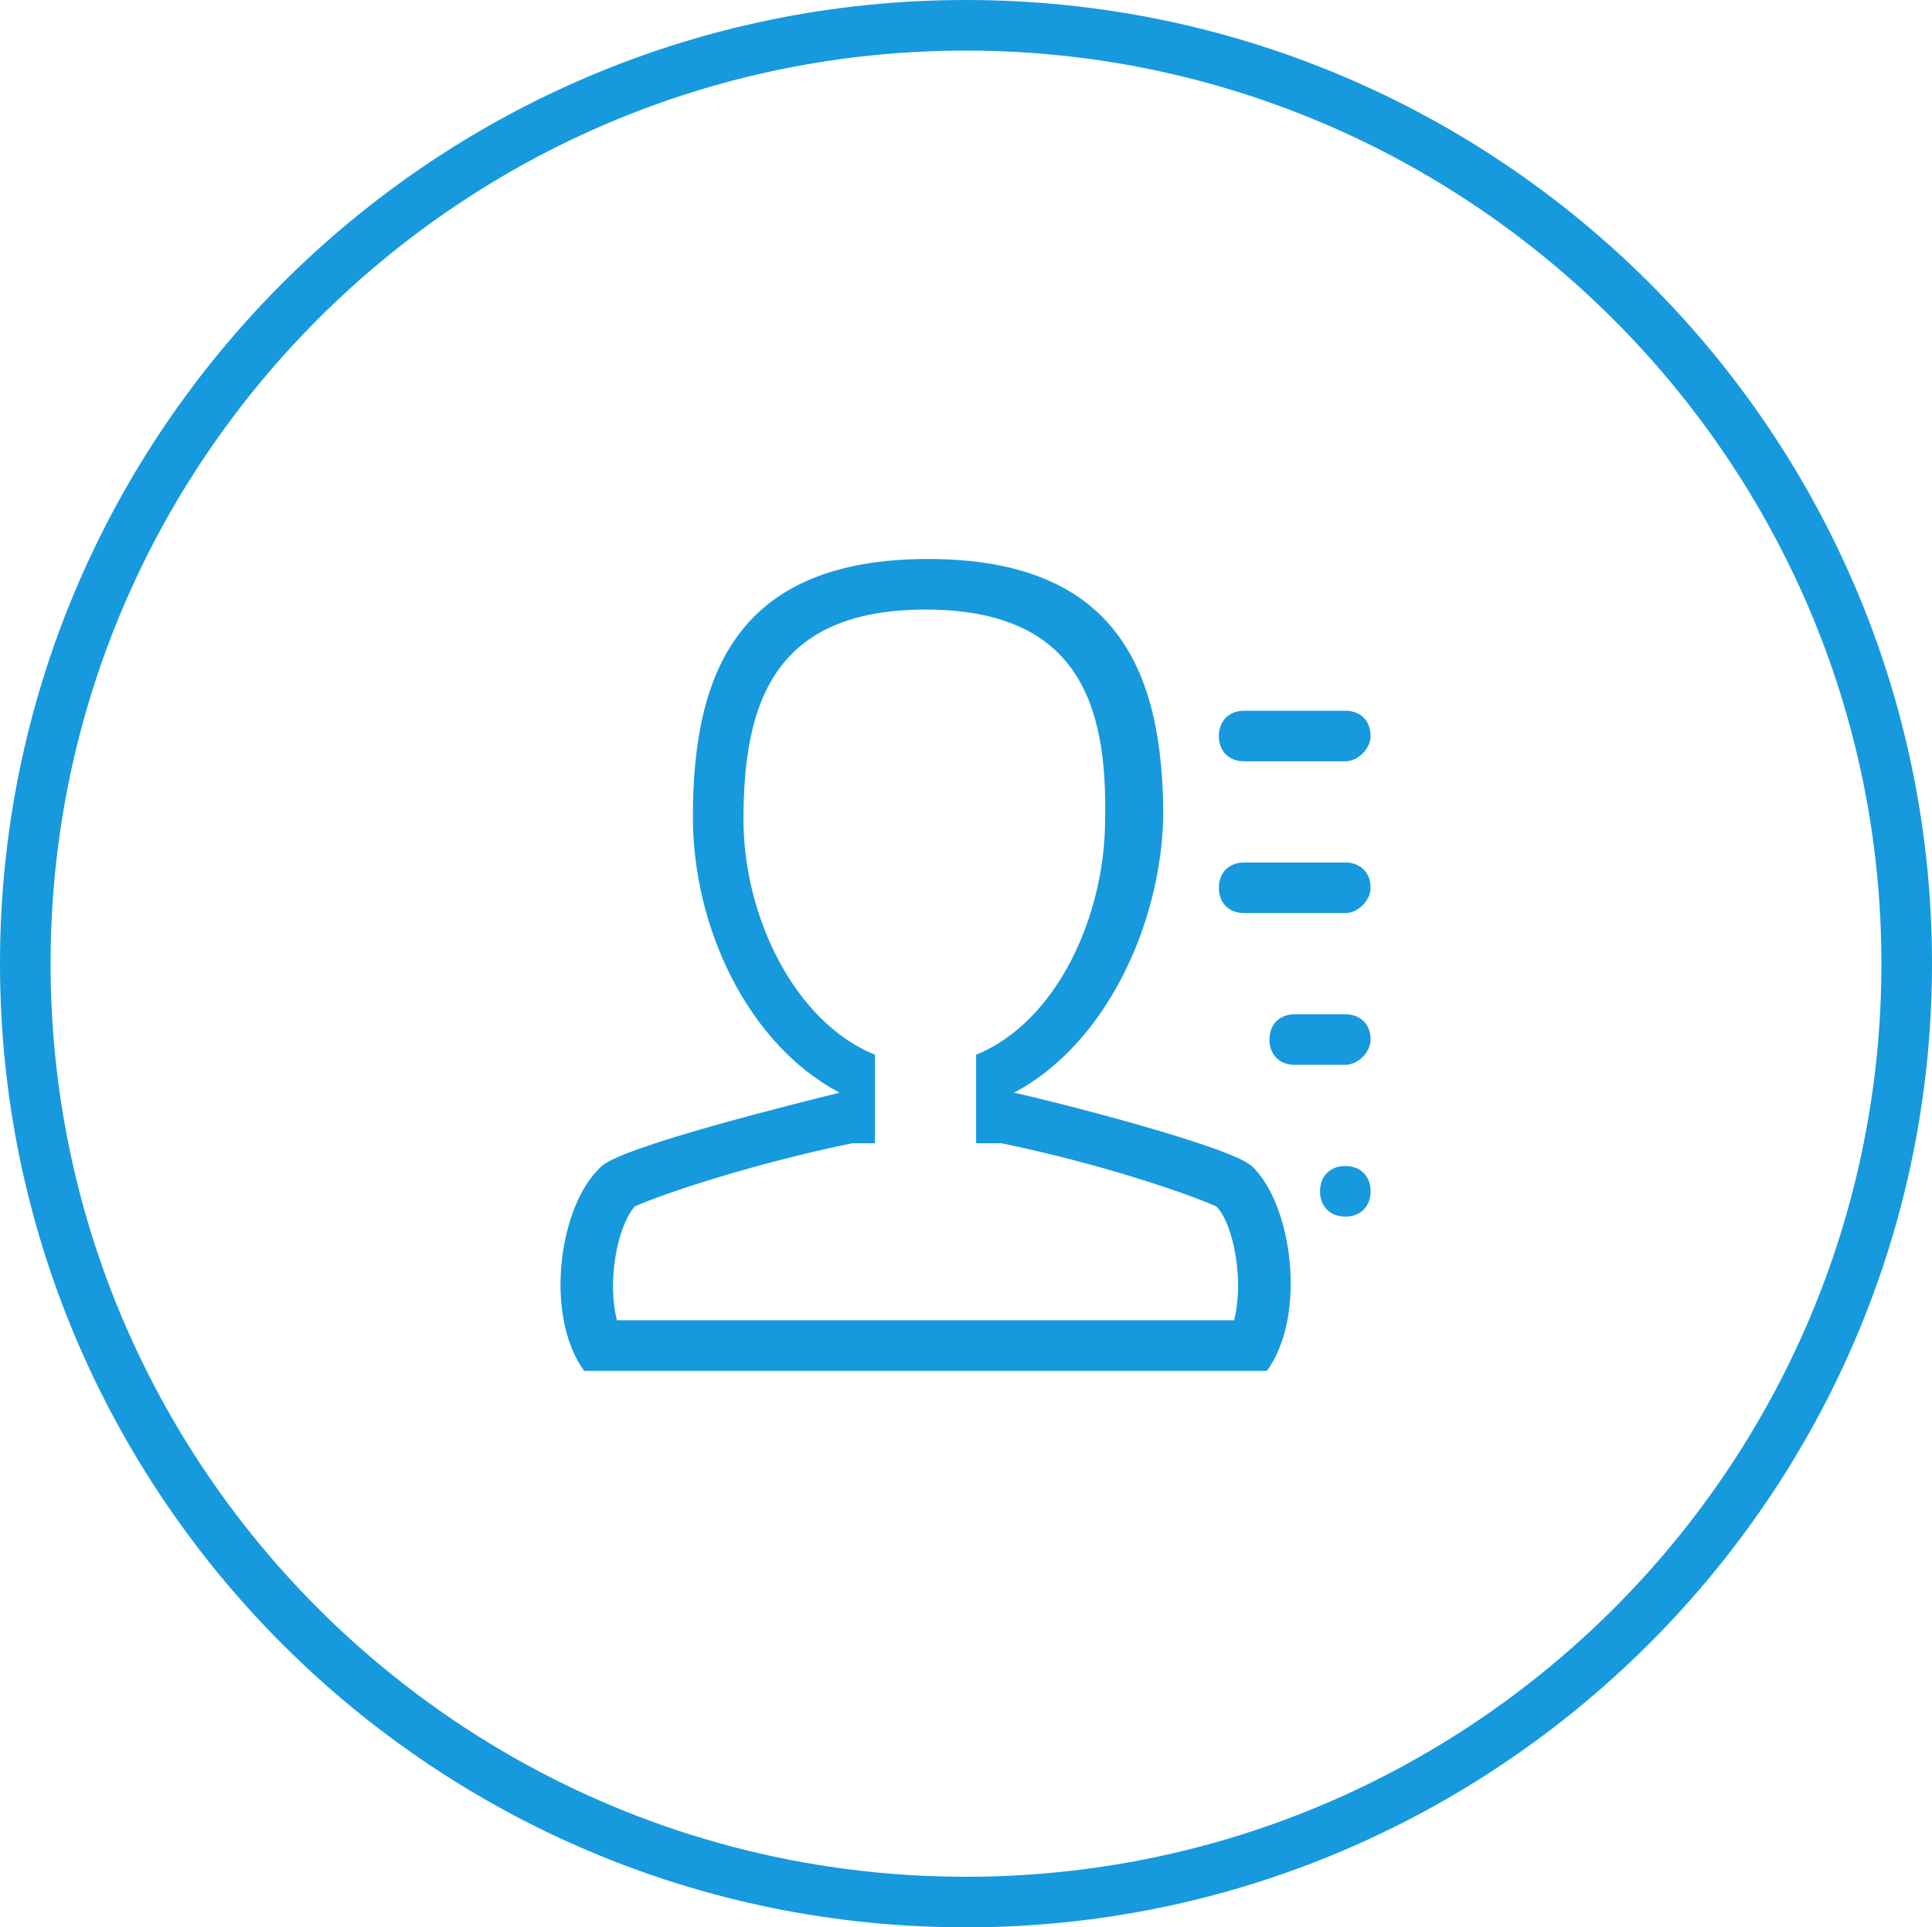
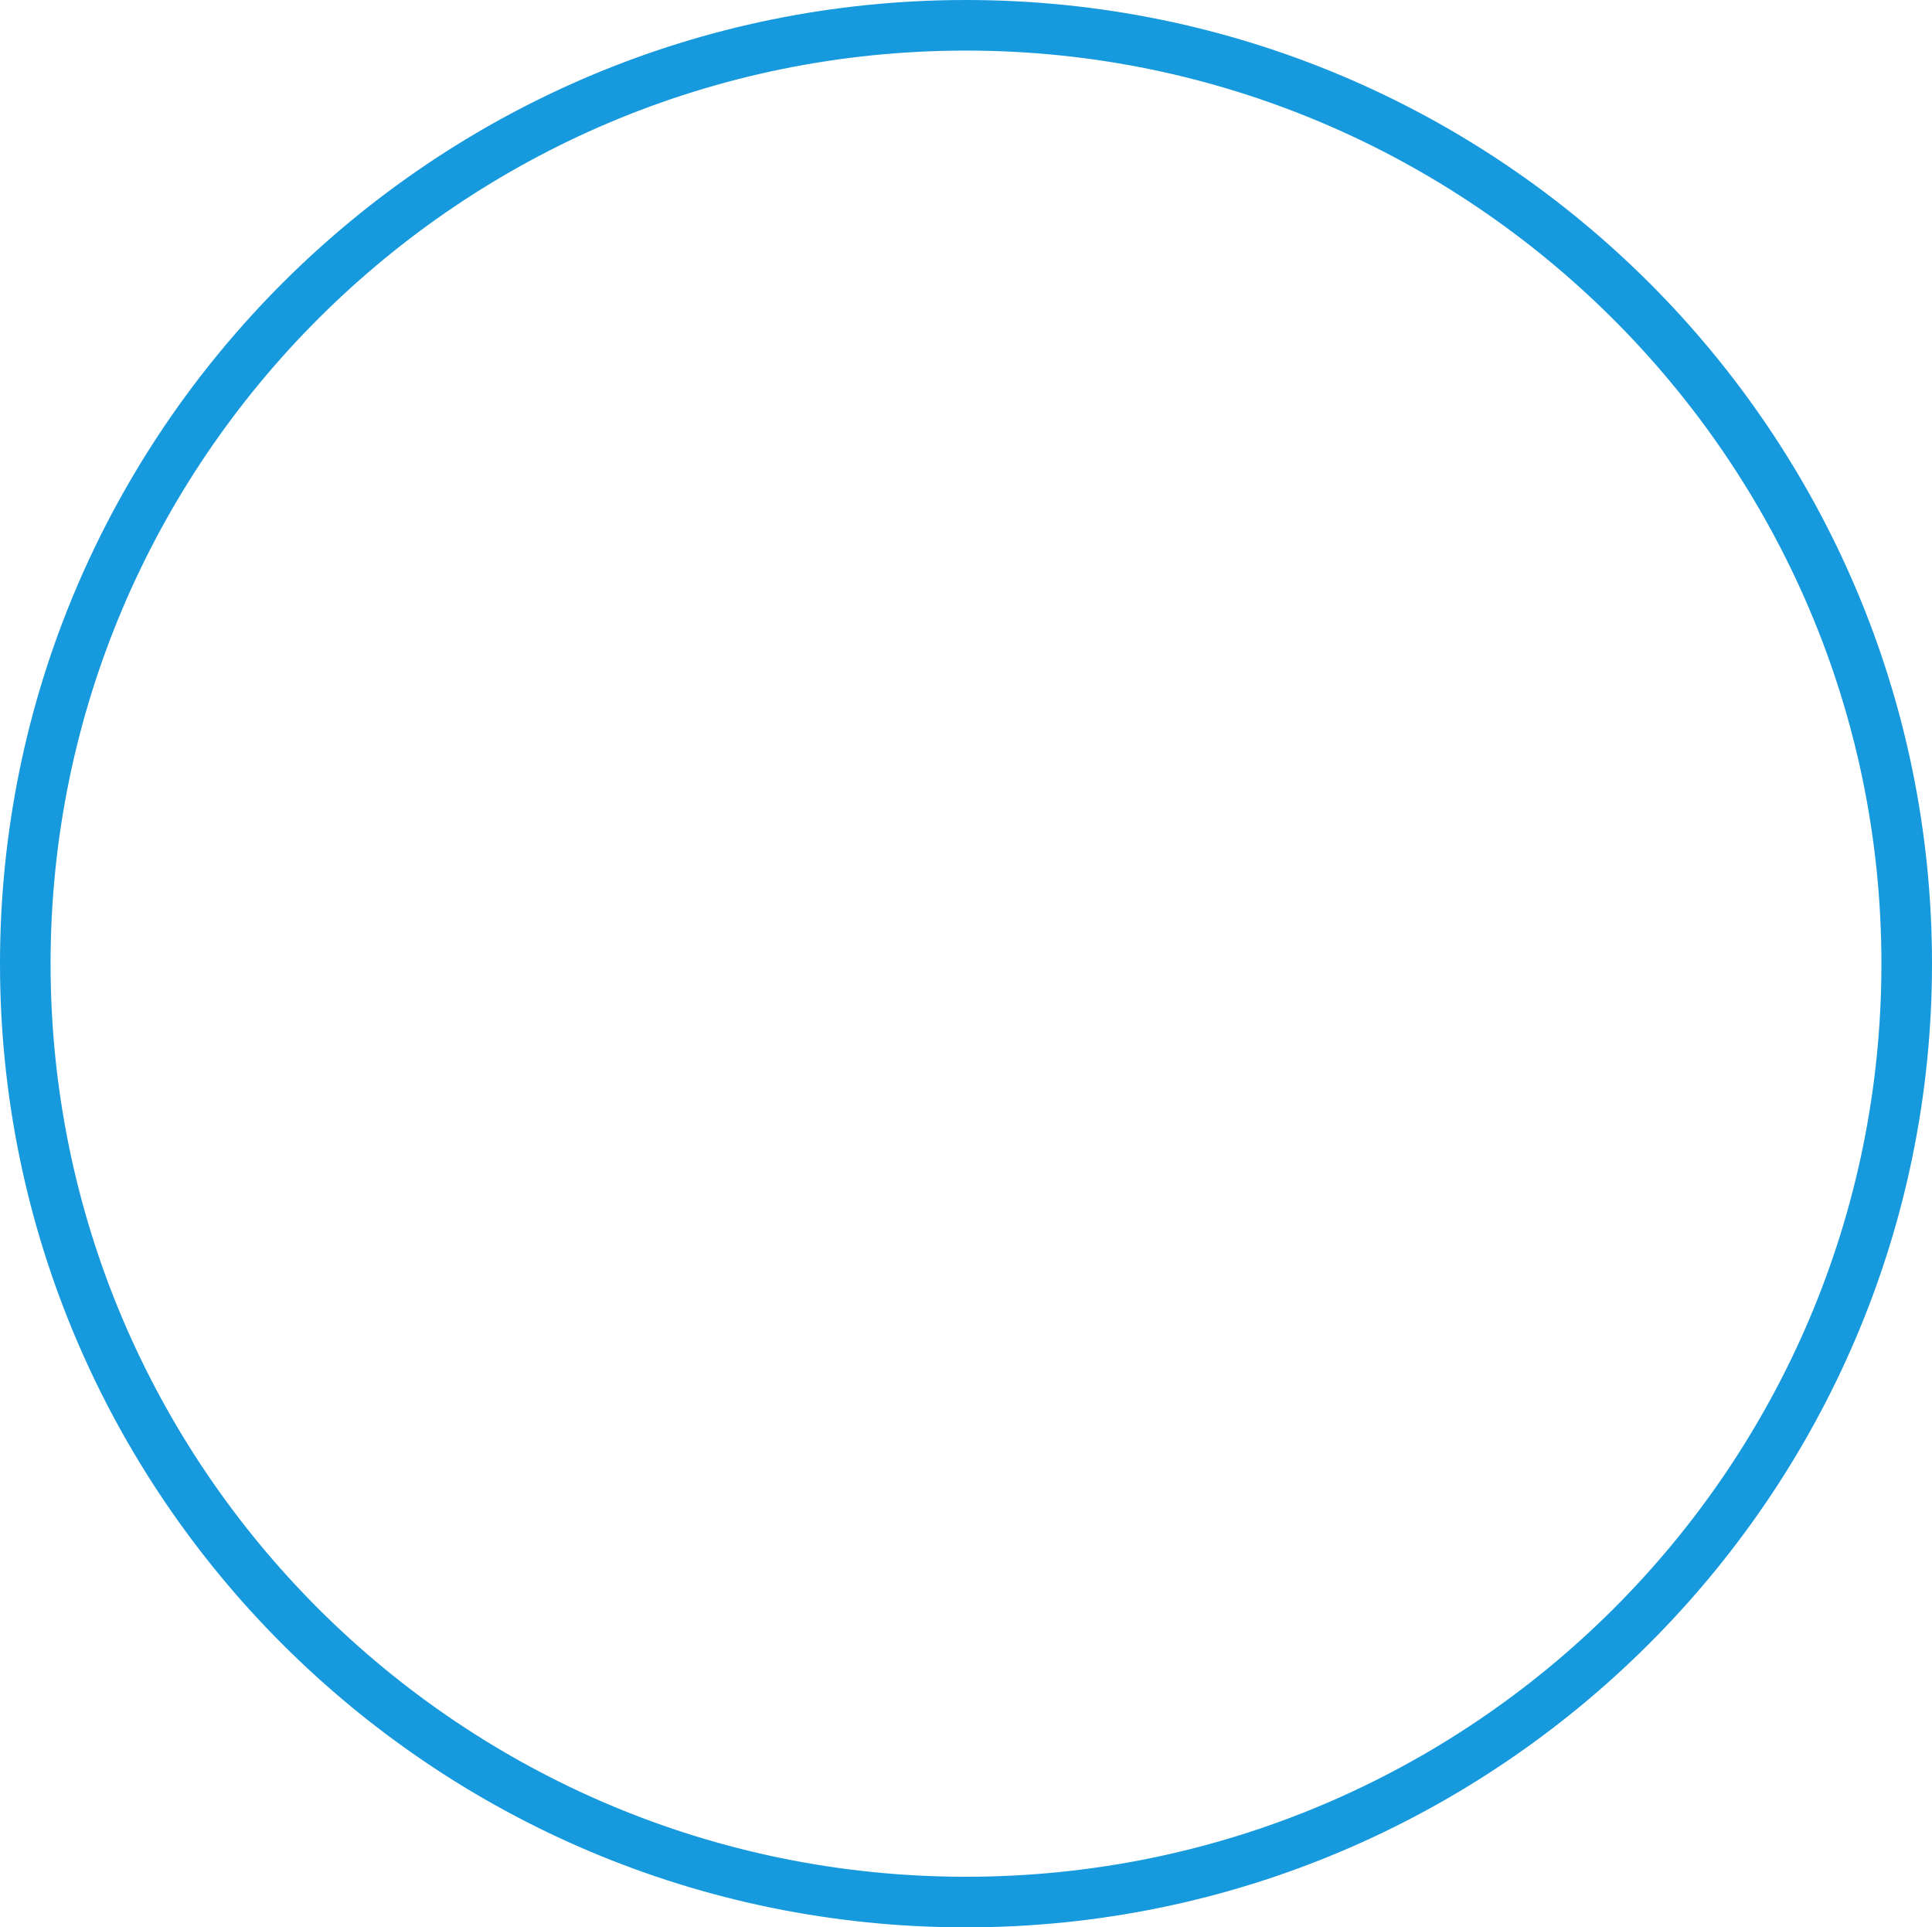
<svg xmlns="http://www.w3.org/2000/svg" id="Calque_1" style="enable-background:new 0 0 76.4 76.2" xml:space="preserve" viewBox="0 0 76.4 76.2" version="1.1" y="0px" x="0px">
  <style type="text/css">
	.st0{fill:#1799DD;}
	.st1{fill-rule:evenodd;clip-rule:evenodd;fill:#1799DD;}
</style>
  <path id="XMLID_31_" d="m38.2 76.2c-21.1 0-38.2-17.1-38.2-38.1s17.1-38.1 38.2-38.1c21.1 0 38.2 17.1 38.2 38.1s-17.2 38.1-38.2 38.1zm0-74.2c-20 0-36.2 16.2-36.2 36.1s16.2 36.1 36.2 36.1 36.2-16.2 36.2-36.1-16.3-36.1-36.2-36.1z" class="st0" />
-   <path id="XMLID_14_" d="m53.2 42.1h-2c-0.6 0-1-0.4-1-1s0.4-1 1-1h2c0.6 0 1 0.4 1 1 0 0.5-0.5 1-1 1zm0-6h-4c-0.6 0-1-0.4-1-1s0.4-1 1-1h4c0.6 0 1 0.4 1 1 0 0.5-0.5 1-1 1zm0-6h-4c-0.6 0-1-0.4-1-1s0.4-1 1-1h4c0.6 0 1 0.4 1 1 0 0.5-0.5 1-1 1zm-13.1 13.1c1.4 0.3 8.5 2.1 9.4 2.9 1.6 1.5 2.2 5.9 0.6 8.1h-13.4-13.6c-1.6-2.2-1-6.6 0.7-8.1 0.9-0.8 7.8-2.5 9.4-2.9-3.6-1.9-5.8-6.5-5.8-10.9 0-5.6 1.7-10.2 9.3-10.2s9.3 4.6 9.3 10.2c-0.1 4.3-2.3 9-5.9 10.9zm-3.5-19.1c-6 0-7.2 3.7-7.2 8.3 0 3.8 2 8 5.2 9.3v3.5h-0.9c-3.9 0.8-7.5 2-8.6 2.5-0.7 0.8-1.1 3-0.7 4.5h12.3 12.1c0.4-1.5 0-3.8-0.7-4.5-1.1-0.5-4.6-1.7-8.5-2.5h-1v-3.5c3.2-1.3 5.1-5.5 5.1-9.3 0.1-4.6-1.1-8.3-7.1-8.3zm16.6 22c0.6 0 1 0.4 1 1s-0.4 1-1 1-1-0.4-1-1 0.4-1 1-1zm0 2z" class="st1" />
</svg>